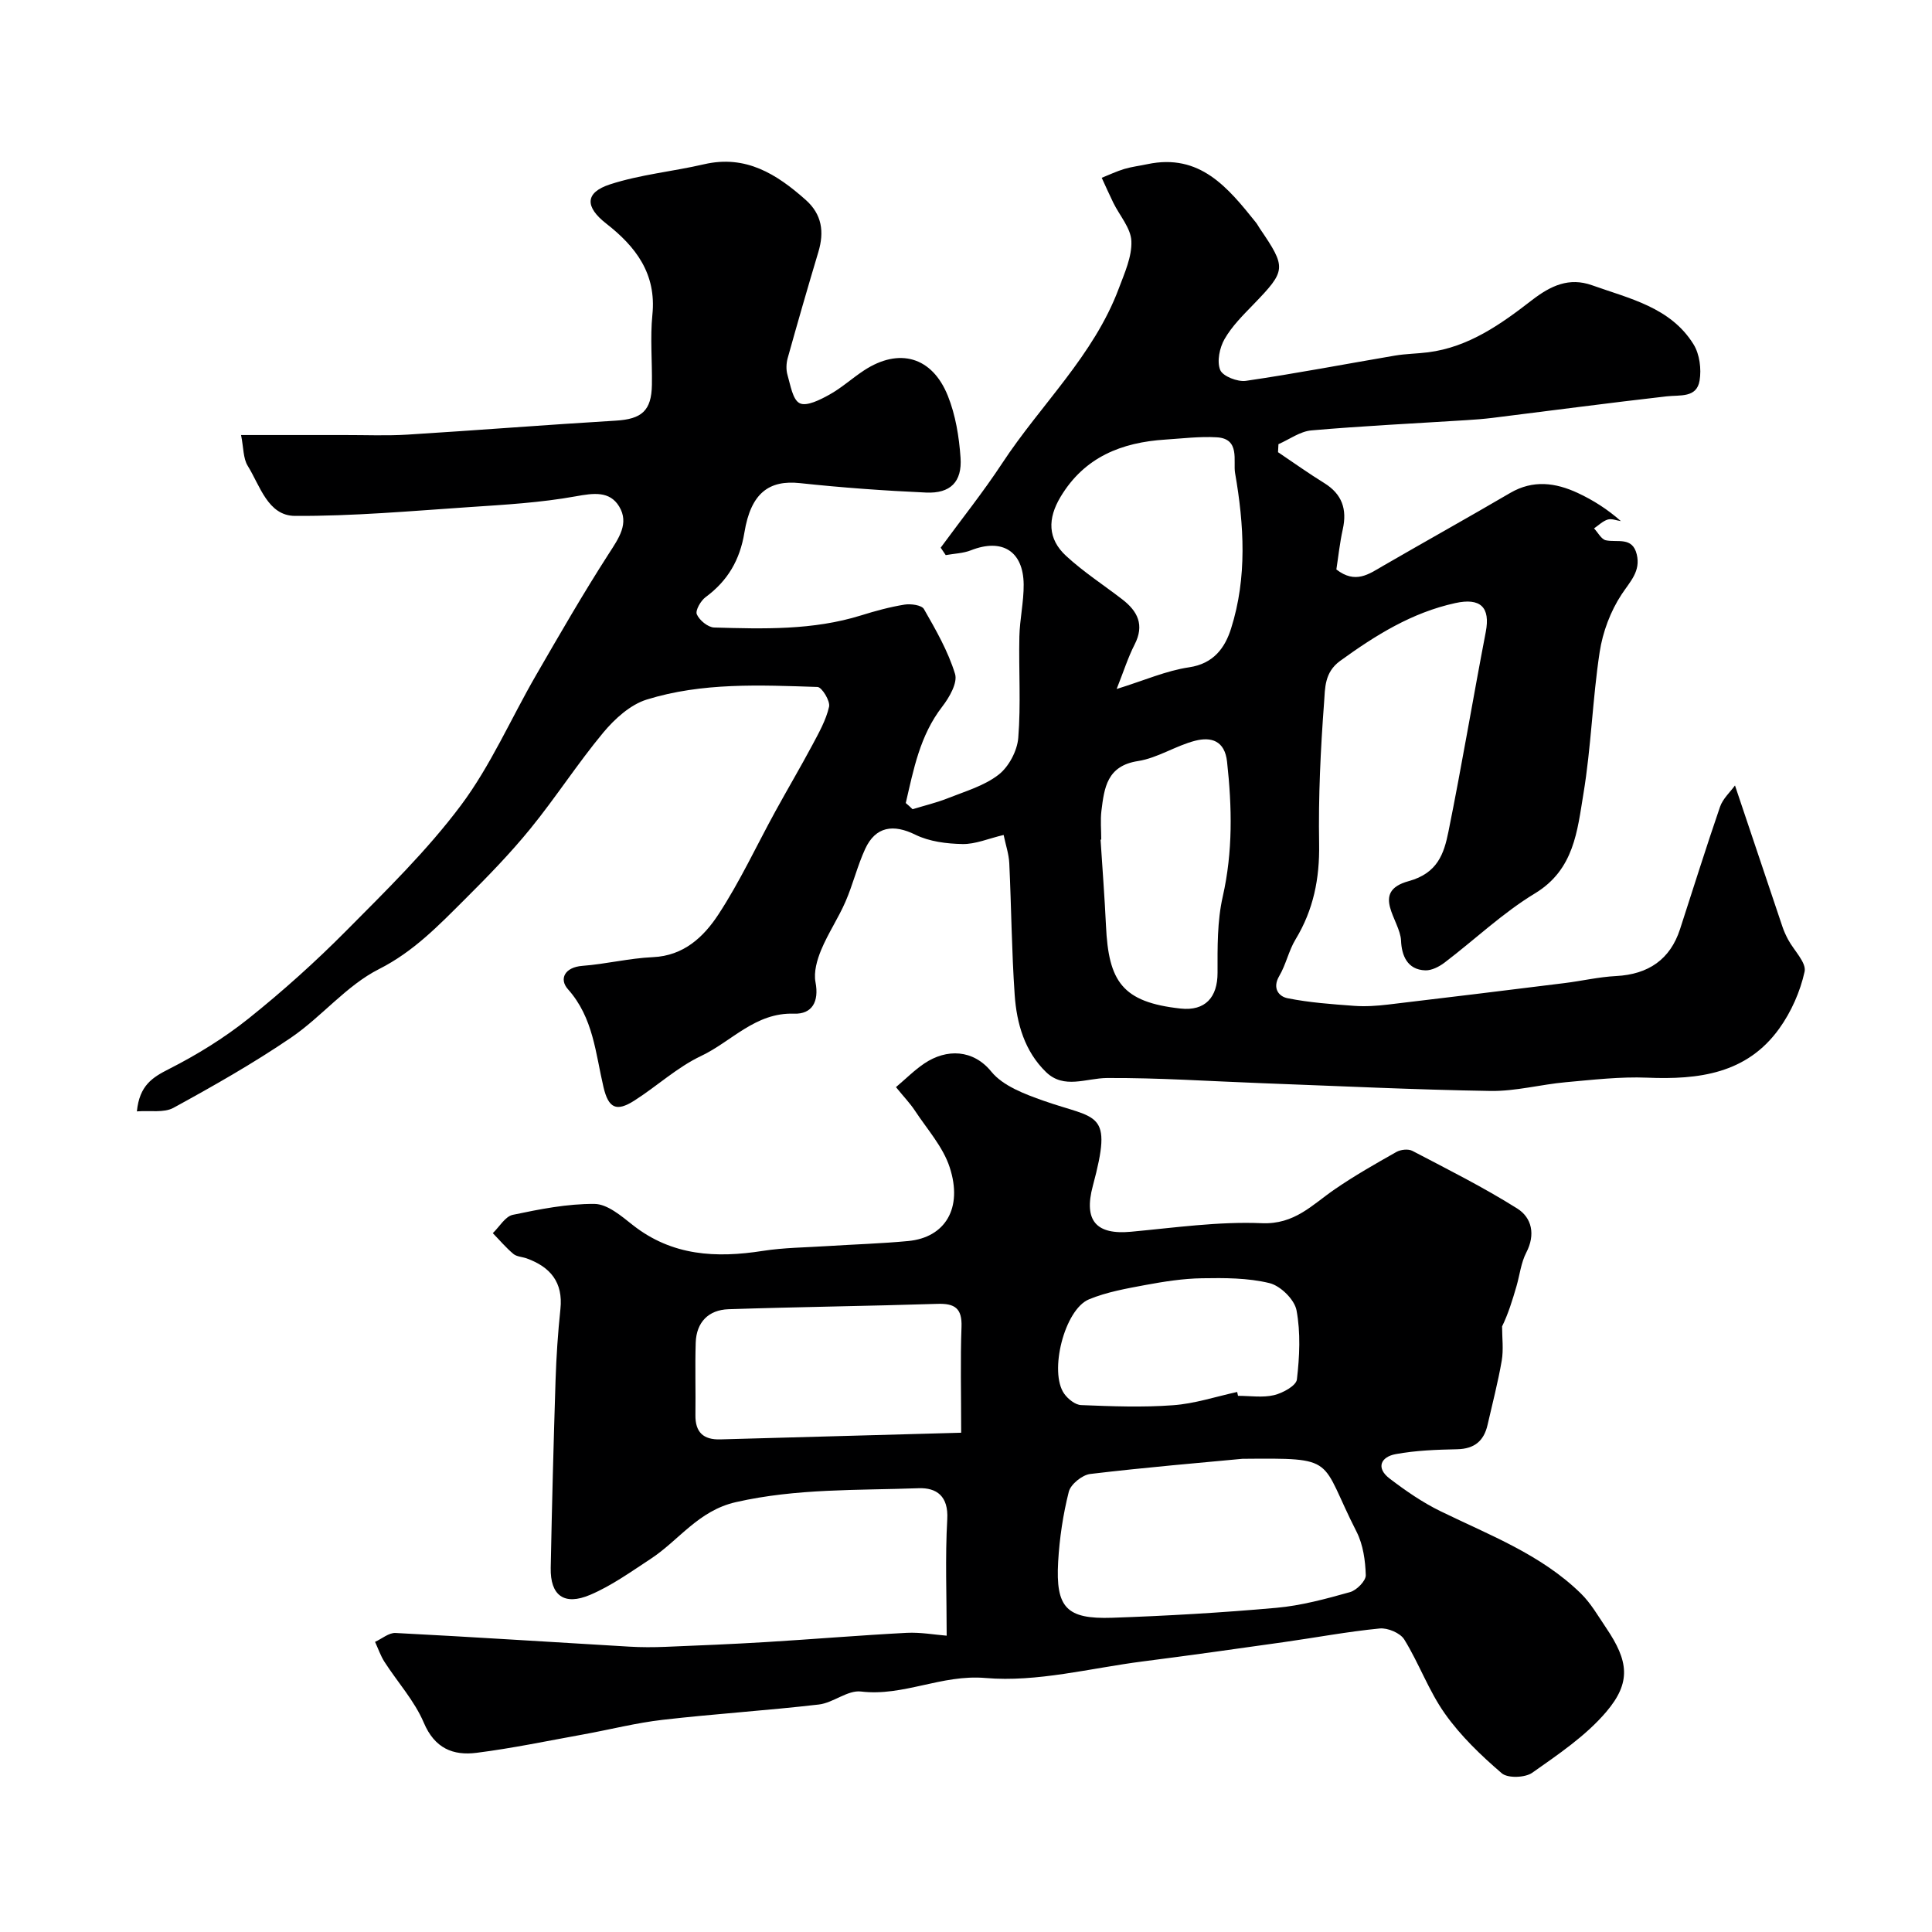
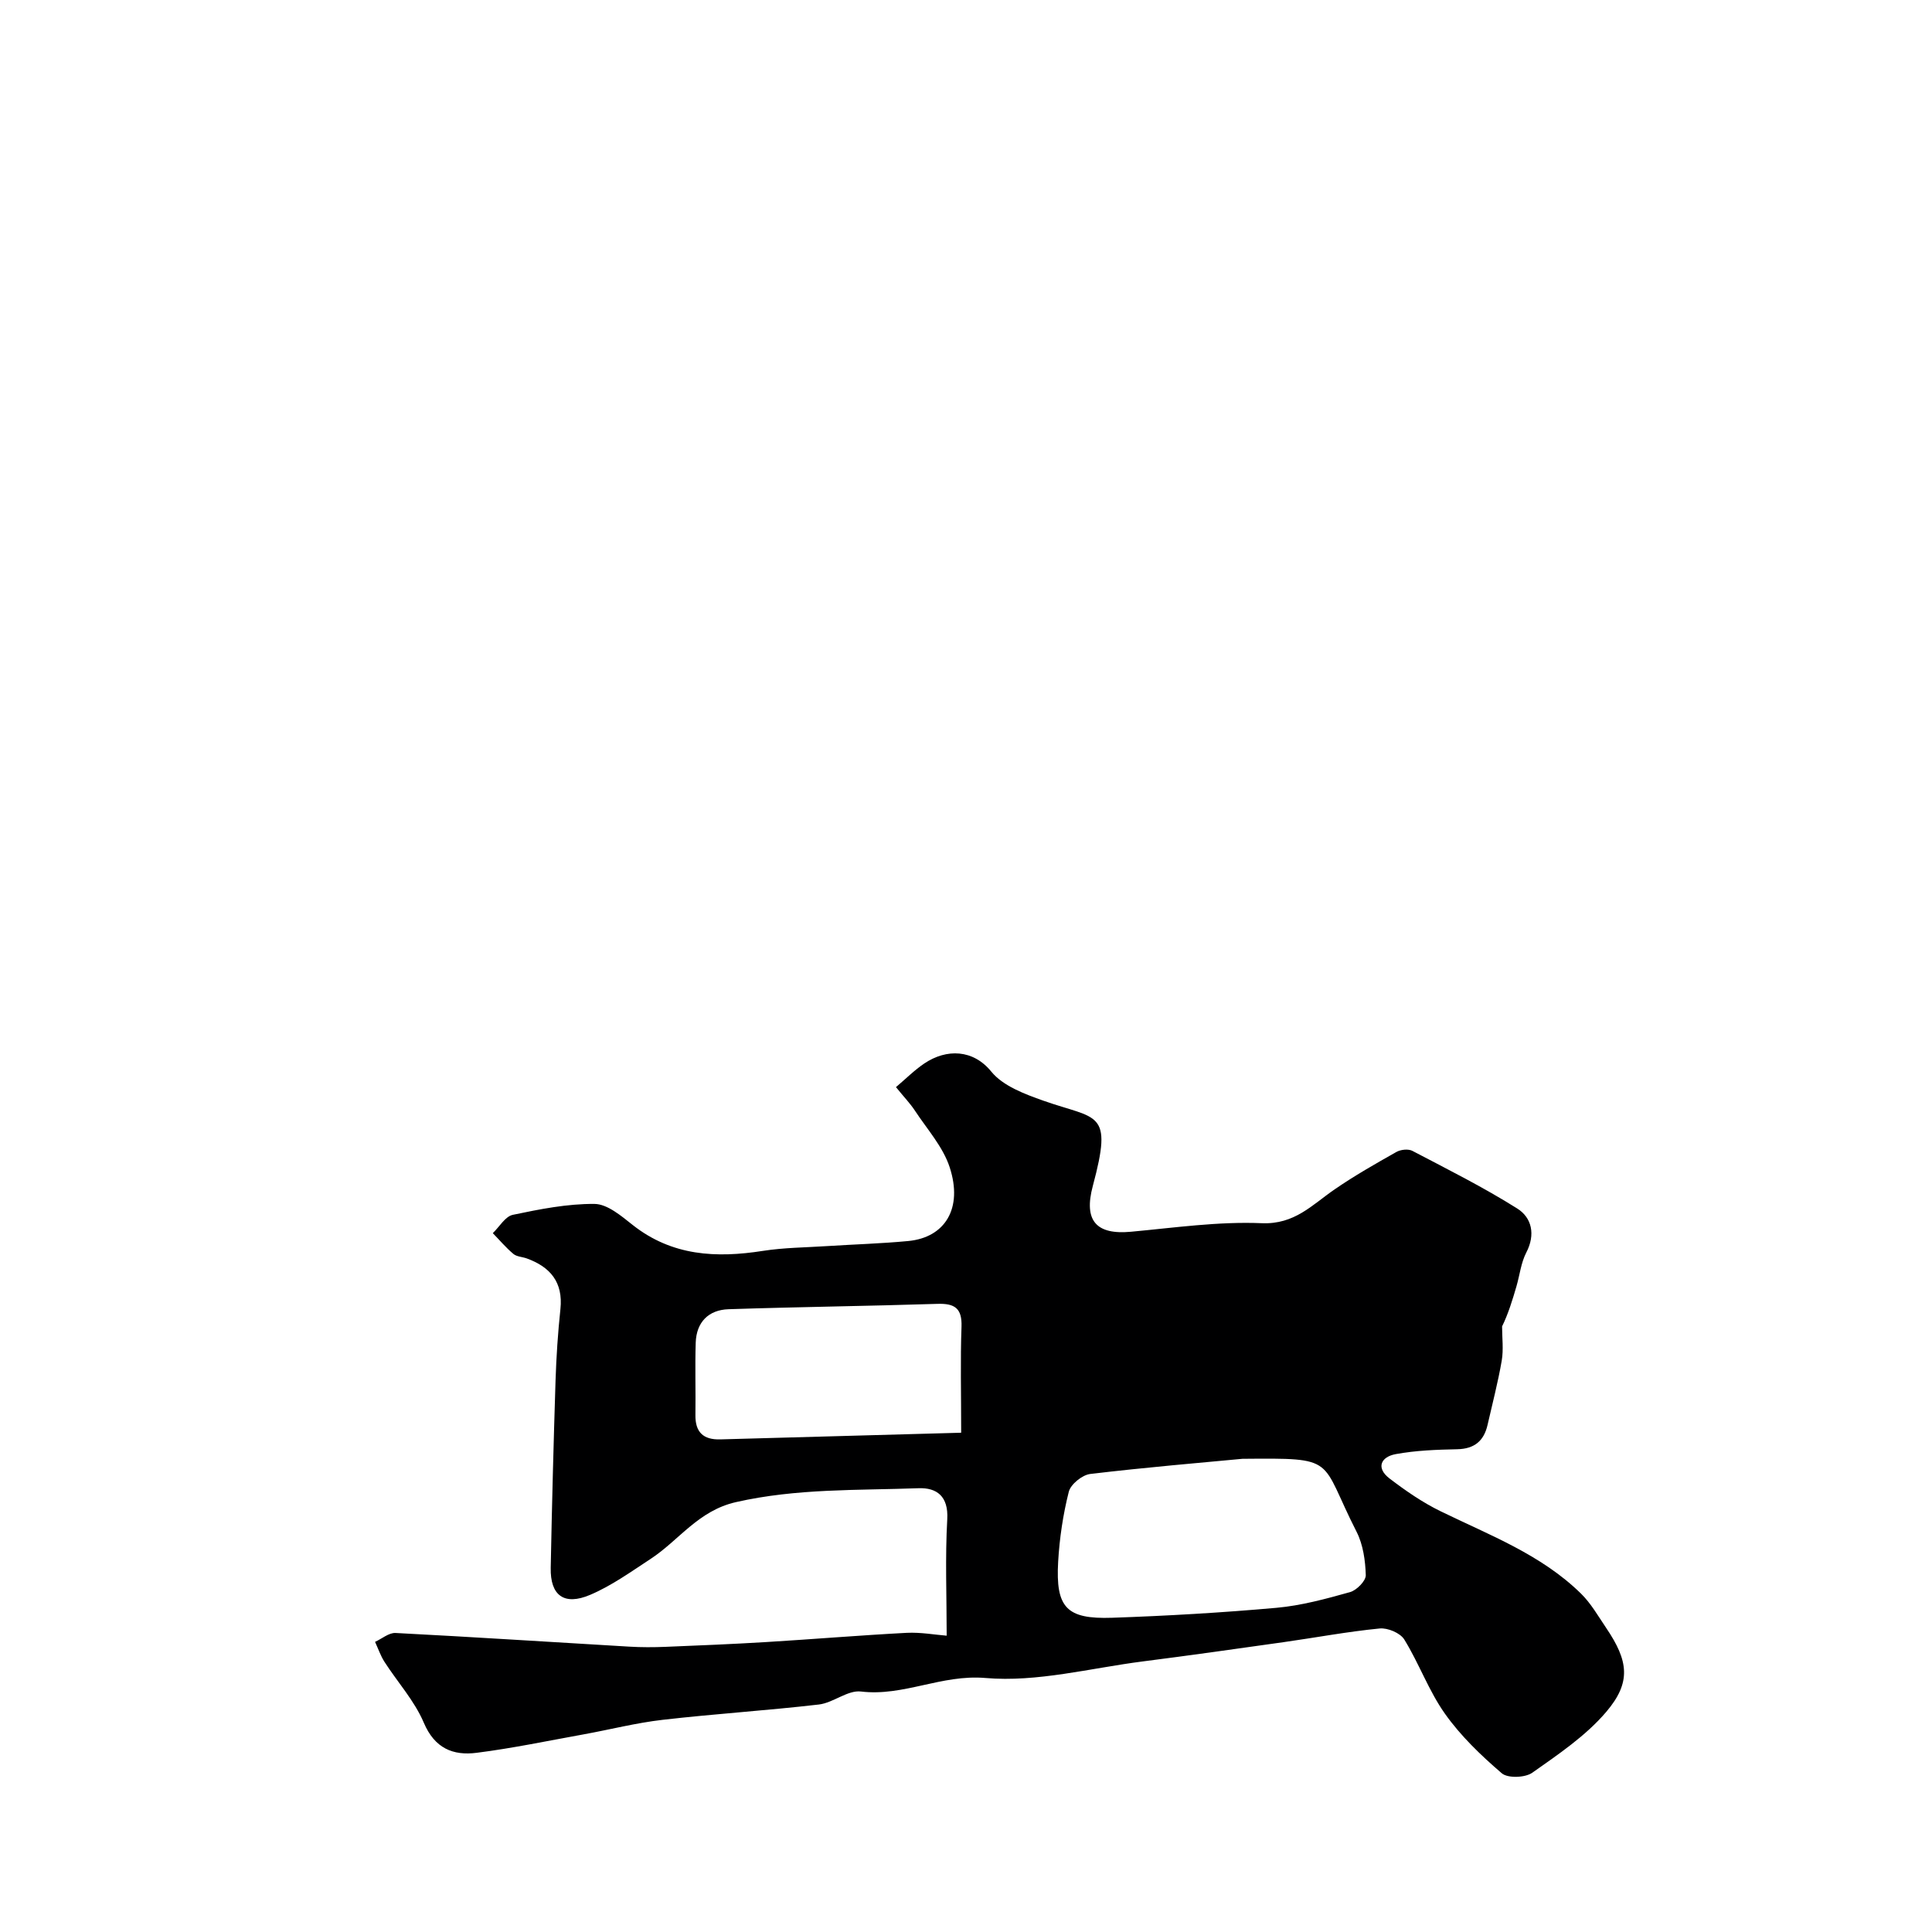
<svg xmlns="http://www.w3.org/2000/svg" enable-background="new 0 0 400 400" viewBox="0 0 400 400">
-   <path d="m188.94 167.54c2.44-.75 4.94-1.34 7.31-2.28 3.6-1.43 7.53-2.56 10.5-4.87 2.11-1.64 3.85-4.92 4.07-7.61.56-6.95.08-13.99.23-20.98.08-3.6.92-7.2.89-10.8-.07-6.92-4.48-9.6-10.91-7.07-1.62.64-3.48.68-5.23 1-.35-.51-.69-1.03-1.04-1.54 4.26-5.82 8.78-11.47 12.74-17.49 7.96-12.12 18.93-22.26 24.14-36.19 1.19-3.18 2.73-6.56 2.6-9.78-.1-2.69-2.43-5.28-3.73-7.93-.84-1.71-1.61-3.46-2.41-5.19 1.56-.62 3.08-1.35 4.68-1.83 1.55-.46 3.18-.65 4.77-.99 10.89-2.3 16.69 4.86 22.47 12.07.3.38.53.82.8 1.23 5.57 8.17 5.48 8.71-1.3 15.73-2.17 2.24-4.46 4.51-5.99 7.18-1.03 1.8-1.62 4.63-.9 6.4.53 1.3 3.6 2.5 5.32 2.25 10.32-1.51 20.58-3.48 30.87-5.23 2.26-.38 4.58-.39 6.86-.68 8.41-1.07 15.09-5.84 21.47-10.78 3.93-3.04 7.73-4.79 12.47-3.1 7.76 2.77 16.27 4.56 21.02 12.25 1.25 2.02 1.64 5.09 1.24 7.49-.61 3.63-4.02 2.94-6.83 3.26-12.03 1.37-24.04 2.97-36.06 4.46-1.8.22-3.61.36-5.42.47-10.69.68-21.39 1.19-32.06 2.12-2.34.2-4.55 1.86-6.82 2.85-.03.55-.06 1.1-.09 1.66 3.18 2.14 6.3 4.37 9.55 6.38 3.71 2.29 4.78 5.42 3.86 9.57-.63 2.84-.93 5.75-1.33 8.33 3.95 3.07 6.73.96 9.66-.74 8.76-5.07 17.6-9.99 26.33-15.1 4.74-2.77 9.39-2.13 13.98 0 3.18 1.48 6.17 3.38 8.94 5.83-.92-.13-1.93-.57-2.73-.32-1.03.32-1.9 1.19-2.83 1.83.81.85 1.5 2.25 2.44 2.46 2.4.51 5.5-.8 6.4 2.91.85 3.5-1.35 5.59-3.13 8.29-2.31 3.49-3.92 7.81-4.55 11.96-1.48 9.72-1.75 19.64-3.36 29.33-1.27 7.66-1.91 15.7-10.04 20.62-6.67 4.04-12.44 9.56-18.7 14.32-1.12.85-2.67 1.65-3.99 1.61-3.78-.12-4.91-3.15-5.03-6.16-.17-4.22-6.45-10.11 1.58-12.31 6-1.65 7.31-5.69 8.23-10.23 2.78-13.74 5.08-27.58 7.73-41.35.99-5.13-1.09-7.14-6.31-5.99-9 1.97-16.51 6.66-23.85 11.98-3.26 2.37-3.1 5.67-3.31 8.55-.73 9.76-1.2 19.57-1.03 29.35.12 7.16-1.17 13.63-4.88 19.75-1.42 2.34-1.98 5.21-3.37 7.57-1.5 2.54-.1 4.25 1.71 4.61 4.53.91 9.19 1.24 13.81 1.58 2.3.17 4.65.01 6.95-.26 12.2-1.44 24.39-2.94 36.58-4.45 3.57-.44 7.11-1.28 10.69-1.46 6.7-.35 11.19-3.46 13.22-9.67 2.75-8.46 5.4-16.95 8.29-25.36.58-1.69 2.1-3.05 3.1-4.43 3.46 10.32 6.63 19.78 9.82 29.23.31.92.72 1.82 1.18 2.68 1.2 2.25 3.83 4.77 3.41 6.65-.91 4.13-2.77 8.33-5.25 11.78-6.72 9.35-16.68 10.6-27.33 10.16-5.6-.23-11.26.44-16.86.94-5.21.47-10.4 1.89-15.58 1.81-15.72-.25-31.43-1.02-47.14-1.6-10.76-.4-21.51-1.14-32.26-1.08-4.34.03-8.91 2.38-12.63-1.23-4.42-4.28-6.08-10.05-6.49-15.97-.63-9.08-.69-18.19-1.12-27.28-.09-1.88-.73-3.73-1.17-5.84-3.17.75-5.85 1.93-8.5 1.88-3.3-.06-6.89-.51-9.79-1.94-4.53-2.23-8.22-1.73-10.38 2.96-1.62 3.52-2.53 7.37-4.08 10.93-1.48 3.4-3.6 6.54-5.02 9.96-.86 2.07-1.58 4.59-1.18 6.69.78 4.06-.73 6.65-4.44 6.52-8.02-.28-12.91 5.76-19.25 8.76-4.95 2.34-9.14 6.26-13.82 9.24-3.72 2.37-5.35 1.58-6.38-2.78-1.66-7.03-2.09-14.37-7.36-20.28-1.88-2.11-.69-4.56 2.99-4.84 4.88-.37 9.7-1.58 14.58-1.8 6.42-.28 10.54-4.21 13.57-8.83 4.44-6.77 7.88-14.21 11.79-21.34 2.51-4.58 5.17-9.08 7.63-13.68 1.37-2.58 2.87-5.21 3.5-8 .27-1.18-1.49-4.06-2.4-4.09-11.87-.39-23.87-.96-35.36 2.61-3.4 1.06-6.61 3.98-8.98 6.82-5.32 6.4-9.84 13.45-15.1 19.91-4.17 5.12-8.81 9.89-13.5 14.56-5.44 5.41-10.62 10.86-17.86 14.52-6.73 3.4-11.84 9.85-18.19 14.18-7.8 5.31-16.05 10-24.34 14.53-1.99 1.09-4.89.52-7.58.74.54-5.39 3.22-7.04 6.68-8.79 5.75-2.92 11.36-6.38 16.4-10.4 7.08-5.66 13.87-11.76 20.25-18.19 8.26-8.33 16.75-16.62 23.75-25.97 6.18-8.26 10.37-17.99 15.58-26.99 4.88-8.44 9.75-16.9 15.03-25.1 2.06-3.2 4.29-6.29 2.16-9.8-1.97-3.25-5.31-2.77-9-2.1-7.24 1.31-14.67 1.74-22.04 2.23-12.02.81-24.06 1.89-36.09 1.82-5.6-.03-7.22-6.25-9.77-10.36-.96-1.55-.85-3.75-1.38-6.38 7.31 0 14.38.01 21.44 0 4.36-.01 8.73.18 13.07-.09 14.36-.89 28.71-2.03 43.07-2.89 5.35-.32 7.4-2.03 7.48-7.43.08-4.83-.38-9.71.1-14.49.87-8.51-3.46-14.13-9.57-18.89-4.38-3.42-4.46-6.4.8-8.11 6.27-2.04 12.99-2.66 19.46-4.16 8.66-2.01 15.05 2.04 21.06 7.38 3.37 3 3.86 6.63 2.61 10.79-2.19 7.3-4.3 14.63-6.35 21.97-.3 1.09-.35 2.4-.04 3.47.62 2.11 1.07 5.16 2.54 5.87 1.43.7 4.22-.72 6.1-1.76 2.56-1.41 4.76-3.44 7.22-5.05 7.23-4.73 14.08-2.86 17.34 5.27 1.6 3.99 2.33 8.48 2.63 12.81.35 5.02-2.12 7.44-7.12 7.22-8.71-.39-17.42-1.02-26.09-1.95-6.45-.7-10.2 2.05-11.54 10.23-.93 5.67-3.44 9.98-8.02 13.36-1.02.75-2.18 2.77-1.83 3.57.54 1.24 2.31 2.69 3.59 2.73 10.22.29 20.46.59 30.42-2.51 2.94-.92 5.95-1.74 8.98-2.23 1.31-.21 3.55.09 4.03.92 2.47 4.31 5 8.72 6.44 13.42.57 1.84-1.18 4.88-2.65 6.78-4.65 6.02-5.93 13.02-7.55 19.96.49.4.95.84 1.41 1.28zm42.25-24.89c5.71-1.77 10.25-3.79 14.99-4.49 5.11-.75 7.45-4.07 8.7-8.03 3.35-10.57 2.7-21.47.83-32.19-.43-2.47 1.11-7.12-3.78-7.4-3.53-.21-7.1.24-10.65.47-9.07.58-16.76 3.61-21.71 11.87-2.68 4.48-2.71 8.66 1.17 12.23 3.58 3.3 7.73 5.99 11.6 8.97 3.2 2.46 4.65 5.31 2.57 9.36-1.37 2.68-2.29 5.62-3.72 9.21zm-3.19 31.18c-.05 0-.09.01-.14.01.38 5.93.84 11.86 1.12 17.79.53 11.57 3.34 15.86 15.45 17.18 5.08.55 7.66-2.31 7.65-7.41-.01-5.26-.08-10.67 1.07-15.74 2.12-9.34 1.93-18.57.9-27.95-.48-4.41-3.33-5.18-6.59-4.35-4.05 1.03-7.79 3.58-11.86 4.21-6.41.99-6.97 5.51-7.56 10.28-.24 1.95-.04 3.98-.04 5.98z" fill="#000001" />
-   <path d="m196 338.65c0-8.25-.33-16.2.12-24.11.27-4.79-2.21-6.56-5.95-6.42-12.62.46-25.25.02-37.81 2.88-7.82 1.78-11.78 7.91-17.68 11.77-4.05 2.65-8.06 5.54-12.48 7.42-5.42 2.31-8.29.12-8.18-5.58.25-12.94.59-25.87 1-38.8.16-4.94.49-9.88 1.01-14.8.58-5.53-2.09-8.7-6.98-10.47-.92-.33-2.07-.35-2.76-.93-1.54-1.29-2.85-2.85-4.26-4.3 1.37-1.31 2.56-3.45 4.13-3.79 5.58-1.17 11.29-2.31 16.94-2.26 2.67.03 5.54 2.5 7.92 4.38 8.13 6.4 17.25 6.86 26.94 5.34 4.37-.68 8.85-.7 13.29-.99 5.6-.36 11.21-.52 16.8-1.05 7.62-.73 11.35-6.77 8.57-15.27-1.38-4.24-4.67-7.88-7.2-11.73-.98-1.49-2.24-2.79-3.92-4.86 2.04-1.73 3.82-3.52 5.87-4.9 4.62-3.11 10.13-2.92 13.87 1.69 2.43 2.98 6.92 4.65 10.79 6.02 11.2 3.95 14.45 1.91 10.23 17.63-1.95 7.26.74 10.16 7.89 9.5 9.02-.83 18.09-2.15 27.08-1.77 6.82.29 10.45-3.82 15.1-7.01 4.1-2.82 8.44-5.29 12.78-7.74.89-.5 2.45-.67 3.3-.23 7.32 3.83 14.74 7.55 21.72 11.94 3.02 1.9 3.81 5.39 1.87 9.12-1.09 2.1-1.35 4.62-2.02 6.94-.84 2.89-1.72 5.76-2.99 8.35 0 2.36.32 4.78-.07 7.07-.77 4.48-1.93 8.89-2.94 13.33-.76 3.32-2.73 4.95-6.27 5.03-4.26.09-8.57.24-12.74 1.01-3.07.56-4.17 2.85-1.25 5.07 3.32 2.53 6.82 4.95 10.56 6.77 10.13 4.94 20.8 8.95 29.04 17.03 2.07 2.03 3.56 4.66 5.21 7.1 4.64 6.85 5.24 11.27.02 17.4-4.22 4.96-9.9 8.78-15.3 12.59-1.48 1.05-5.08 1.18-6.32.12-4.3-3.69-8.5-7.72-11.76-12.32-3.36-4.73-5.36-10.41-8.43-15.38-.83-1.35-3.44-2.45-5.1-2.28-6.65.65-13.25 1.89-19.88 2.83-9.71 1.37-19.43 2.75-29.16 3.99-10.86 1.39-21.89 4.35-32.57 3.43-9.11-.78-16.96 3.86-25.78 2.8-2.75-.33-5.73 2.34-8.71 2.69-10.76 1.25-21.58 1.93-32.34 3.17-5.5.63-10.9 2.02-16.36 3.01-7.38 1.33-14.73 2.88-22.16 3.82-4.87.62-8.68-.91-10.94-6.24-1.93-4.54-5.44-8.39-8.15-12.61-.81-1.27-1.3-2.74-1.94-4.12 1.42-.64 2.86-1.91 4.24-1.84 16.14.83 32.27 1.89 48.4 2.83 2.49.15 5 .14 7.5.04 6.95-.28 13.91-.57 20.85-.99 9.7-.59 19.4-1.4 29.1-1.91 2.89-.14 5.8.4 8.26.59zm61.23-36.62c-8.34.79-19.95 1.76-31.51 3.14-1.66.2-4.05 2.13-4.44 3.69-1.19 4.71-1.92 9.61-2.2 14.47-.54 9.51 1.71 11.93 11.17 11.61 11.36-.39 22.71-1.05 34.03-2.06 5.14-.46 10.23-1.85 15.23-3.25 1.37-.38 3.29-2.33 3.26-3.51-.09-3.01-.55-6.3-1.89-8.95-7.82-15.32-3.73-15.31-23.65-15.14zm-58.23-5.4c0-8.29-.18-15.12.07-21.92.14-3.84-1.39-4.88-4.99-4.76-14.42.46-28.84.63-43.25 1.11-4.14.14-6.65 2.68-6.79 6.92-.16 4.99.01 9.99-.06 14.98-.05 3.56 1.63 5.15 5.15 5.05 16.49-.47 32.96-.92 49.87-1.38zm57.14-8.44c.06.27.12.53.18.8 2.5 0 5.09.42 7.46-.14 1.8-.43 4.58-1.95 4.73-3.25.55-4.73.79-9.68-.08-14.32-.42-2.22-3.31-5.06-5.58-5.62-4.49-1.1-9.32-1.09-14-1.01-3.9.06-7.83.68-11.68 1.39-3.96.74-8.02 1.45-11.7 2.97-5.1 2.1-8.34 15.09-5.12 19.57.78 1.09 2.28 2.29 3.5 2.33 6.32.25 12.69.5 18.98.03 4.48-.31 8.88-1.78 13.31-2.75z" fill="#000001" />
+   <path d="m196 338.65c0-8.25-.33-16.2.12-24.11.27-4.79-2.21-6.56-5.95-6.42-12.62.46-25.25.02-37.81 2.88-7.82 1.78-11.78 7.91-17.68 11.77-4.05 2.65-8.06 5.54-12.48 7.42-5.42 2.31-8.29.12-8.18-5.58.25-12.94.59-25.87 1-38.8.16-4.94.49-9.88 1.01-14.8.58-5.53-2.09-8.7-6.98-10.47-.92-.33-2.07-.35-2.76-.93-1.54-1.29-2.85-2.85-4.26-4.3 1.37-1.31 2.56-3.45 4.13-3.79 5.58-1.17 11.29-2.31 16.94-2.26 2.67.03 5.54 2.5 7.92 4.38 8.13 6.4 17.25 6.86 26.94 5.34 4.37-.68 8.85-.7 13.29-.99 5.6-.36 11.21-.52 16.8-1.05 7.62-.73 11.35-6.77 8.57-15.27-1.38-4.24-4.67-7.88-7.2-11.73-.98-1.49-2.24-2.79-3.92-4.86 2.04-1.73 3.82-3.52 5.87-4.9 4.62-3.11 10.13-2.92 13.87 1.69 2.43 2.98 6.92 4.65 10.79 6.02 11.2 3.95 14.45 1.91 10.23 17.63-1.95 7.26.74 10.16 7.89 9.5 9.02-.83 18.09-2.15 27.08-1.77 6.82.29 10.45-3.82 15.1-7.01 4.1-2.82 8.44-5.29 12.78-7.74.89-.5 2.45-.67 3.3-.23 7.32 3.83 14.74 7.55 21.72 11.94 3.02 1.9 3.81 5.39 1.87 9.12-1.09 2.1-1.35 4.62-2.02 6.94-.84 2.89-1.72 5.76-2.99 8.35 0 2.36.32 4.78-.07 7.07-.77 4.48-1.93 8.89-2.94 13.33-.76 3.32-2.73 4.95-6.27 5.03-4.26.09-8.57.24-12.74 1.01-3.07.56-4.17 2.85-1.25 5.07 3.32 2.53 6.82 4.95 10.56 6.77 10.13 4.94 20.8 8.95 29.04 17.03 2.07 2.03 3.56 4.66 5.21 7.1 4.64 6.85 5.24 11.27.02 17.4-4.22 4.96-9.9 8.78-15.3 12.59-1.48 1.05-5.08 1.18-6.32.12-4.3-3.69-8.5-7.72-11.76-12.32-3.36-4.73-5.36-10.41-8.43-15.38-.83-1.35-3.44-2.45-5.1-2.28-6.65.65-13.25 1.89-19.88 2.83-9.71 1.37-19.43 2.75-29.16 3.99-10.86 1.39-21.89 4.35-32.57 3.43-9.11-.78-16.96 3.86-25.78 2.8-2.75-.33-5.73 2.34-8.71 2.69-10.76 1.25-21.58 1.93-32.34 3.17-5.5.63-10.9 2.02-16.36 3.01-7.38 1.33-14.73 2.88-22.16 3.82-4.87.62-8.68-.91-10.94-6.24-1.93-4.54-5.44-8.39-8.15-12.61-.81-1.27-1.3-2.74-1.94-4.12 1.42-.64 2.86-1.91 4.24-1.84 16.14.83 32.27 1.89 48.4 2.83 2.49.15 5 .14 7.5.04 6.95-.28 13.91-.57 20.85-.99 9.7-.59 19.4-1.4 29.1-1.91 2.89-.14 5.8.4 8.26.59zm61.23-36.62c-8.34.79-19.95 1.76-31.51 3.14-1.66.2-4.05 2.13-4.44 3.69-1.19 4.71-1.92 9.61-2.2 14.47-.54 9.51 1.71 11.93 11.17 11.61 11.36-.39 22.71-1.05 34.03-2.06 5.14-.46 10.23-1.85 15.23-3.25 1.37-.38 3.29-2.33 3.26-3.51-.09-3.01-.55-6.3-1.89-8.95-7.82-15.32-3.73-15.31-23.65-15.14zm-58.23-5.4c0-8.29-.18-15.12.07-21.92.14-3.84-1.39-4.88-4.99-4.76-14.42.46-28.84.63-43.25 1.11-4.14.14-6.65 2.68-6.79 6.92-.16 4.99.01 9.99-.06 14.98-.05 3.56 1.63 5.15 5.15 5.05 16.49-.47 32.96-.92 49.87-1.38zm57.14-8.44z" fill="#000001" />
</svg>